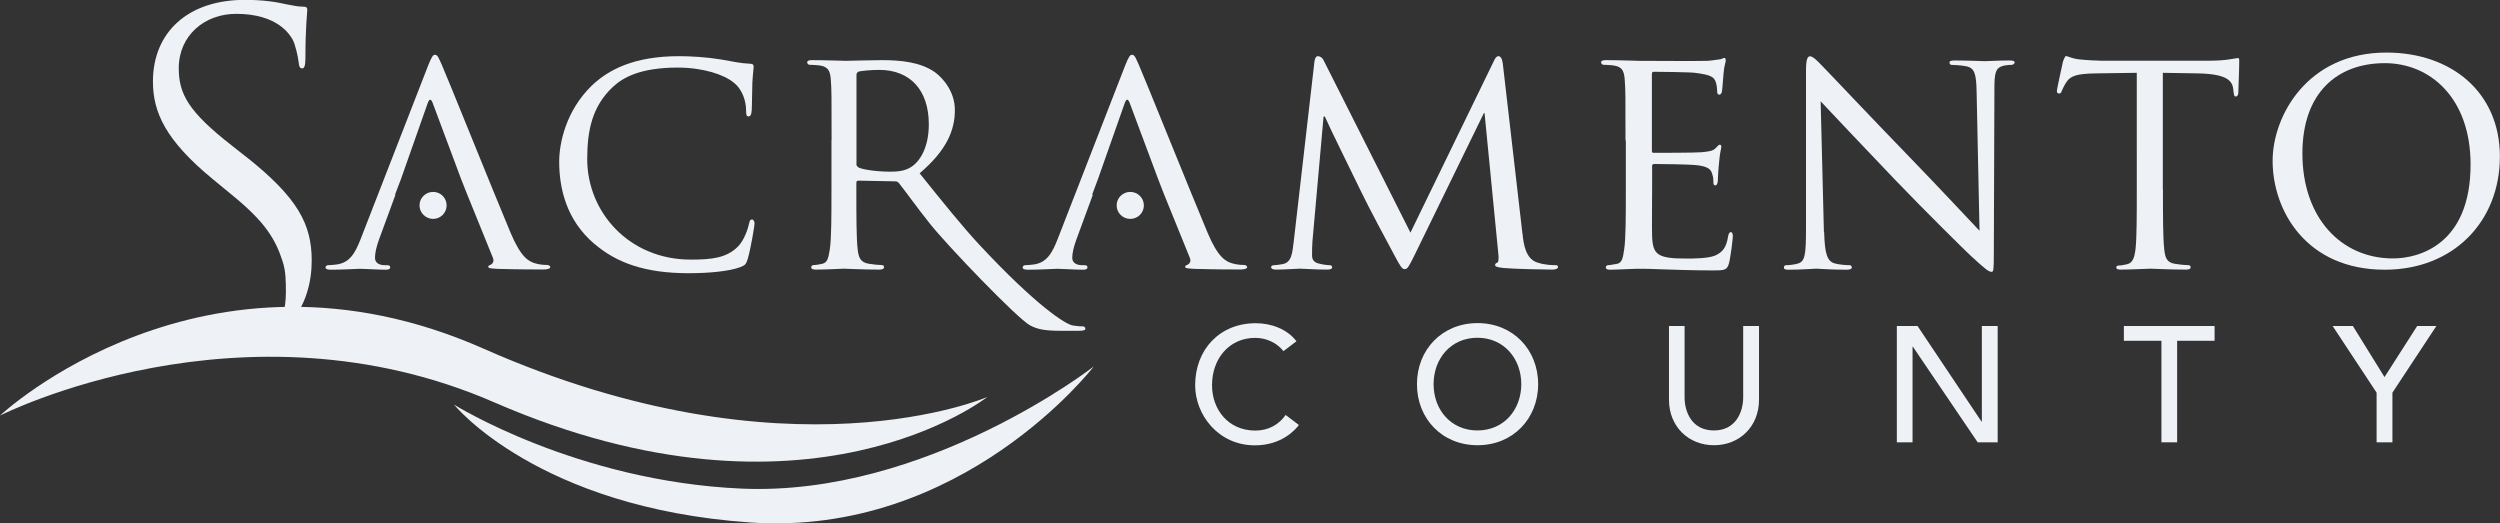
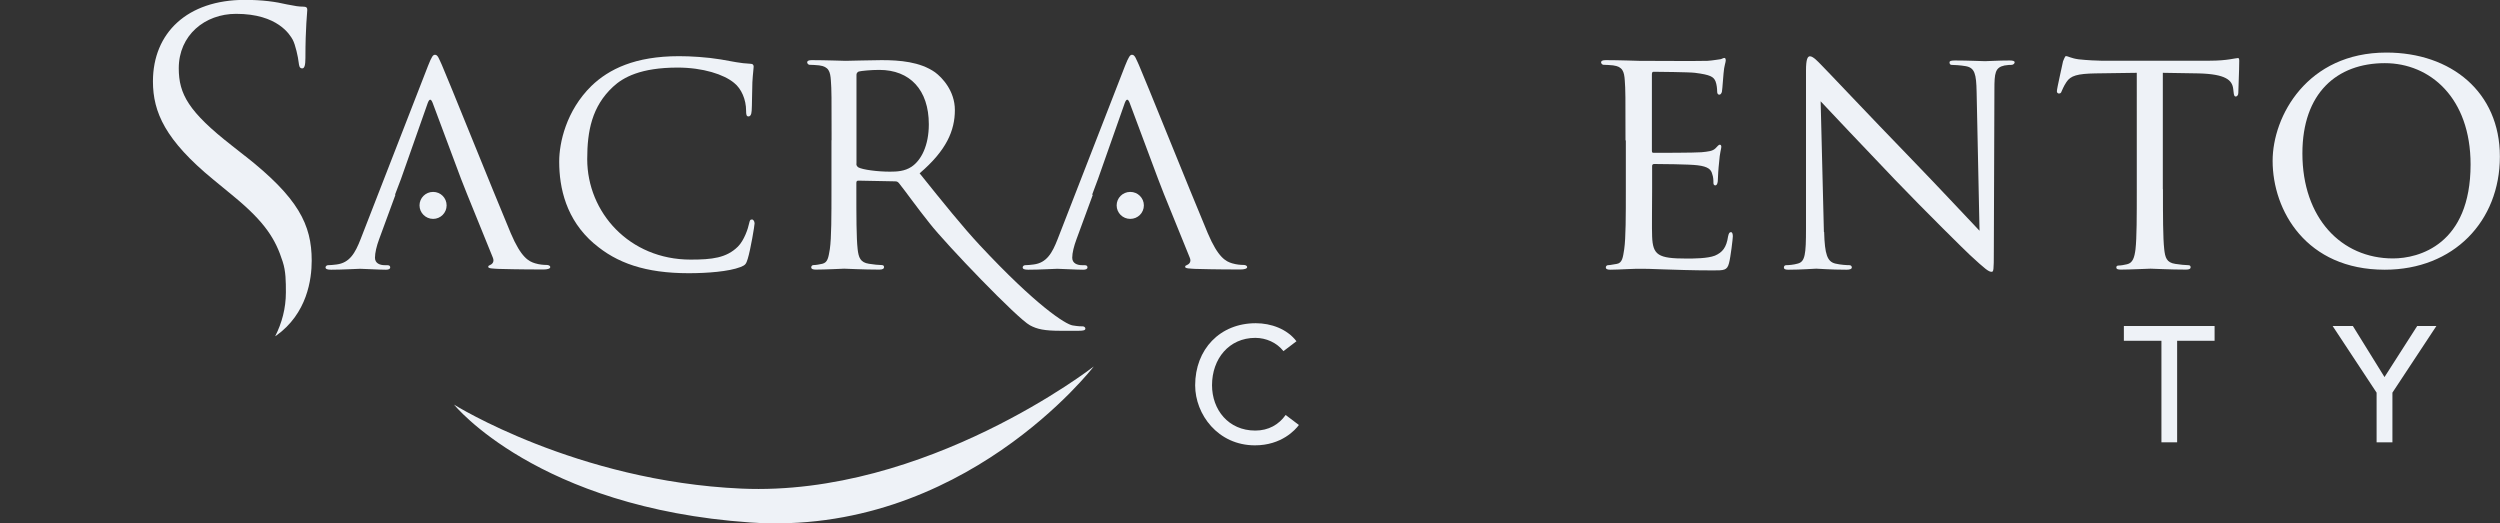
<svg xmlns="http://www.w3.org/2000/svg" id="Layer_1" data-name="Layer 1" viewBox="0 0 214.95 45">
  <rect x="0" y="0" width="214.95" height="45" fill="#333333" stroke="none" />
  <defs>
    <style> .cls-1 { fill: #eef2f7; stroke-width: 0px; } </style>
  </defs>
  <path class="cls-1" d="M205.75,22.22c2.22,0,6.67-1.18,6.67-8.08,0-5.72-3.48-8.71-7.37-8.71-4.12,0-7.09,2.57-7.09,7.76,0,5.55,3.34,9.03,7.79,9.03M205.19,4.52c5.55,0,9.75,3.39,9.75,8.94s-3.96,9.73-9.9,9.73c-6.75,0-9.64-5.08-9.64-9.36,0-3.84,2.97-9.31,9.78-9.31" />
  <path class="cls-1" d="M21.04,13.39l-1.09-.86c-3.74-2.92-4.58-4.44-4.58-6.66,0-2.84,2.24-4.68,4.93-4.68,3.58,0,4.63,1.8,4.87,2.23.23.43.46,1.48.51,1.95.04.31.07.51.31.51.19,0,.27-.28.27-.9,0-2.65.16-3.93.16-4.13s-.08-.28-.39-.28-.62-.04-1.36-.19c-.97-.23-2.1-.39-3.62-.39-4.95,0-7.9,2.84-7.9,7.01,0,2.65,1.07,5.06,5.19,8.44l1.75,1.44c2.72,2.24,3.6,3.69,4.21,5.6.28.84.28,1.73.28,2.66,0,1.36-.34,2.63-.92,3.77.02-.01.05-.02.07-.04,2.69-1.91,3.07-4.87,3.07-6.46,0-3.11-1.16-5.41-5.75-9.02" />
  <path class="cls-1" d="M51.08,20.95c-2.41-2.07-3-4.79-3-7.06,0-1.6.59-4.37,2.78-6.51,1.49-1.43,3.73-2.55,7.52-2.55.99,0,2.38.08,3.59.28.93.16,1.71.34,2.52.37.25,0,.31.11.31.25,0,.19-.06.48-.11,1.34-.03.79-.03,2.1-.06,2.44-.02.37-.13.5-.28.5-.17,0-.2-.16-.2-.5,0-.93-.39-1.88-1.04-2.39-.87-.72-2.66-1.31-4.85-1.31-3.17,0-4.68.84-5.55,1.65-1.82,1.69-2.22,3.81-2.22,6.22,0,4.58,3.62,8.64,8.89,8.64,1.85,0,3.08-.14,4.07-1.12.53-.53.87-1.54.96-1.99.06-.25.08-.34.25-.34.11,0,.22.16.22.34s-.34,2.24-.59,3.05c-.14.44-.19.53-.62.7-1.01.39-2.86.53-4.46.53-3.7,0-6.19-.87-8.13-2.55" />
  <path class="cls-1" d="M73.63,14.08c0,.14.05.22.17.31.36.2,1.63.37,2.72.37.59,0,1.26-.03,1.85-.42.84-.56,1.49-1.83,1.49-3.65,0-2.97-1.63-4.68-4.26-4.68-.72,0-1.52.08-1.77.14-.11.06-.19.14-.19.28v7.65ZM71.5,12.07c0-3.7,0-4.37-.06-5.13-.05-.81-.19-1.21-1.01-1.32-.19-.02-.62-.05-.84-.05-.08,0-.19-.12-.19-.2,0-.13.11-.2.39-.2,1.12,0,2.78.06,2.92.06.25,0,2.33-.06,3.08-.06,1.57,0,3.31.14,4.6,1.04.61.45,1.71,1.6,1.71,3.25,0,1.77-.73,3.48-3.03,5.44,2.02,2.52,3.75,4.66,5.16,6.17,4.87,5.22,7.39,6.82,8,6.91.48.08.73.08.87.08s.22.11.22.19c0,.14-.14.19-.59.19h-1.54c-1.4,0-2.02-.14-2.63-.47-1.07-.56-7.22-6.97-8.62-8.76-1.04-1.29-2.13-2.83-2.66-3.48-.11-.11-.16-.14-.34-.14l-3.14-.06c-.12,0-.17.06-.17.2v.56c0,2.3,0,4.15.11,5.13.08.7.22,1.15.98,1.26.34.06.87.11,1.1.11.17,0,.19.11.19.19,0,.11-.11.2-.4.2-1.34,0-2.92-.08-3.03-.08-.03,0-1.68.08-2.43.08-.25,0-.4-.05-.4-.2,0-.08.06-.19.19-.19.22,0,.54-.06.76-.11.48-.11.53-.56.65-1.26.14-.98.14-2.86.14-5.16v-4.2h.01Z" />
-   <path class="cls-1" d="M130.91,20.11c.08.84.25,2.13,1.26,2.46.7.23,1.34.23,1.6.23.11,0,.19.05.19.16,0,.14-.22.22-.5.22-.56,0-3.31-.05-4.21-.14-.58-.06-.7-.14-.7-.25,0-.09.06-.17.16-.19.14-.03.17-.39.11-.84l-1.18-12.05h-.05l-5.94,12.17c-.51,1.04-.64,1.26-.87,1.26s-.37-.22-.84-1.1c-.64-1.18-2.27-4.23-2.89-5.52-.73-1.52-2.72-5.52-3.14-6.5h-.11l-.96,10.77c-.03.37-.03.81-.03,1.2,0,.37.22.59.58.67.43.11.78.14.96.14.08,0,.19.08.19.16,0,.17-.16.22-.45.22-.93,0-2.1-.08-2.3-.08-.22,0-1.4.08-2.07.08-.25,0-.43-.05-.43-.22,0-.09.11-.16.25-.16.19,0,.37-.03.73-.09.81-.14.84-1.01.96-1.9l1.79-15.55c.03-.25.14-.43.28-.43.16,0,.37.08.51.37l7.46,14.8,7.18-14.77c.1-.23.22-.4.39-.4s.31.19.37.64l1.69,14.64h.02Z" />
  <path class="cls-1" d="M139.76,12.07c0-3.7,0-4.37-.06-5.13-.05-.81-.19-1.21-1.01-1.32-.19-.02-.61-.05-.84-.05-.08,0-.19-.12-.19-.2,0-.13.11-.2.4-.2,1.12,0,2.72.06,2.86.06.17,0,5.33.03,5.89,0,.48-.03.92-.12,1.12-.14.11-.02.23-.11.34-.11.08,0,.11.11.11.22,0,.16-.14.45-.19,1.12-.03.22-.09,1.29-.14,1.57-.03.12-.11.25-.22.25-.14,0-.19-.11-.19-.31,0-.17-.03-.56-.14-.84-.17-.39-.43-.56-1.77-.73-.42-.06-3.28-.09-3.56-.09-.11,0-.14.09-.14.25v6.47c0,.17,0,.25.14.25.31,0,3.56,0,4.12-.05.59-.06.96-.09,1.21-.34.16-.17.28-.31.36-.31s.14.05.14.19-.14.54-.19,1.32c-.06.48-.11,1.37-.11,1.54,0,.19-.06.45-.22.45-.11,0-.16-.09-.16-.22,0-.22,0-.48-.11-.78-.09-.34-.31-.62-1.26-.73-.67-.09-3.31-.11-3.73-.11-.13,0-.17.09-.17.17v1.99c0,.81-.03,3.59,0,4.07.06,1.6.51,1.9,2.94,1.9.64,0,1.82,0,2.46-.25.65-.28.99-.7,1.13-1.65.06-.28.12-.37.25-.37s.16.2.16.37-.19,1.79-.33,2.3c-.16.62-.43.62-1.37.62-1.85,0-3.28-.06-4.29-.09-1.04-.05-1.68-.05-2.04-.05-.06,0-.54,0-1.07.03-.48.02-1.04.05-1.43.05-.25,0-.39-.05-.39-.2,0-.08.06-.19.19-.19.22,0,.53-.09.75-.11.48-.08.53-.56.64-1.26.14-.98.14-2.86.14-5.16v-4.2h0Z" />
  <path class="cls-1" d="M156.84,19.94c.05,1.96.28,2.55.95,2.72.45.11,1.01.14,1.23.14.11,0,.2.08.2.19,0,.14-.17.2-.46.2-1.4,0-2.38-.09-2.6-.09s-1.26.09-2.38.09c-.25,0-.4-.03-.4-.2,0-.11.08-.19.19-.19.2,0,.65-.03,1.01-.14.62-.16.7-.81.7-2.97V6.05c0-.96.14-1.21.34-1.21.28,0,.7.47.96.73.4.39,3.98,4.2,7.79,8.13,2.44,2.52,5.08,5.36,5.83,6.14l-.25-11.94c-.03-1.54-.16-2.07-.93-2.21-.45-.08-1.01-.11-1.21-.11-.17,0-.19-.14-.19-.22,0-.13.19-.16.48-.16,1.12,0,2.3.06,2.58.06s1.1-.06,2.1-.06c.25,0,.44.03.44.16,0,.09-.11.22-.28.22-.11,0-.31,0-.59.05-.81.17-.87.65-.87,2.07l-.05,13.96c0,1.57-.02,1.71-.19,1.71-.25,0-.51-.19-1.88-1.46-.25-.22-3.81-3.73-6.42-6.45-2.86-3-5.63-5.92-6.4-6.75l.28,11.24h.01Z" />
  <path class="cls-1" d="M185.97,16.27c0,2.3,0,4.18.11,5.16.08.7.19,1.15.96,1.26.34.06.9.11,1.12.11.17,0,.19.11.19.19,0,.11-.11.19-.4.19-1.34,0-2.91-.08-3.05-.08-.12,0-1.83.08-2.55.08-.28,0-.39-.05-.39-.19,0-.08.05-.16.19-.16.22,0,.51-.06.73-.11.5-.11.64-.59.73-1.29.11-.98.11-2.86.11-5.16V6.26l-3.56.05c-1.54.03-2.13.19-2.49.75-.28.43-.31.59-.4.76-.06.19-.13.22-.25.22-.06,0-.17-.05-.17-.19,0-.25.5-2.38.53-2.58.06-.14.17-.45.25-.45.16,0,.43.19,1.09.28.7.08,1.66.12,1.93.12h9.31c.81,0,1.37-.06,1.76-.12.37-.05.59-.11.7-.11s.11.14.11.28c0,.73-.08,2.44-.08,2.72,0,.19-.11.31-.22.31s-.16-.08-.19-.42l-.03-.25c-.09-.73-.62-1.26-2.97-1.32l-3.08-.05v10.01h0Z" />
  <path class="cls-1" d="M93.96,16.75l-1.4,3.81c-.22.59-.37,1.18-.37,1.6,0,.48.43.64.84.64h.22c.2,0,.25.08.25.19,0,.14-.14.2-.37.2-.59,0-1.93-.08-2.22-.08-.25,0-1.49.08-2.5.08-.31,0-.48-.05-.48-.2,0-.11.11-.19.22-.19.17,0,.53-.03.72-.06,1.12-.14,1.6-.98,2.07-2.19l5.8-14.91c.31-.78.43-.93.59-.93.25,0,.34.34.59.87.45,1.01,4.4,10.84,5.92,14.46.9,2.13,1.57,2.44,2.1,2.6.37.11.73.14.98.14.14,0,.31.05.31.19s-.28.2-.56.2c-.37,0-2.19,0-3.9-.05-.48-.03-.87-.03-.87-.17,0-.11.05-.11.17-.17.14-.06.4-.25.22-.64l-2.22-5.47-.5-1.29-2.44-6.53c-.14-.37-.28-.37-.42,0l-2.3,6.53-.5,1.34v.02Z" />
  <path class="cls-1" d="M98.35,17.66c0,.64-.52,1.16-1.17,1.16s-1.17-.52-1.17-1.16.52-1.16,1.17-1.16,1.17.52,1.17,1.16" />
  <path class="cls-1" d="M34,16.75l-1.4,3.81c-.22.59-.36,1.18-.36,1.6,0,.48.42.64.84.64h.22c.19,0,.25.08.25.19,0,.14-.14.2-.37.2-.59,0-1.93-.08-2.22-.08-.25,0-1.49.08-2.49.08-.31,0-.48-.05-.48-.2,0-.11.11-.19.22-.19.17,0,.53-.03.73-.06,1.12-.14,1.6-.98,2.07-2.19l5.8-14.91c.31-.78.42-.93.59-.93.25,0,.34.34.59.87.45,1.01,4.4,10.84,5.92,14.46.9,2.13,1.57,2.44,2.1,2.6.36.11.73.14.99.14.14,0,.31.05.31.19s-.28.2-.56.2c-.37,0-2.19,0-3.9-.05-.48-.03-.87-.03-.87-.17,0-.11.05-.11.17-.17.14-.06.39-.25.22-.64l-2.22-5.47-.51-1.29-2.44-6.53c-.14-.37-.28-.37-.42,0l-2.3,6.53-.51,1.34v.02Z" />
  <path class="cls-1" d="M38.4,17.66c0,.64-.52,1.16-1.16,1.16s-1.17-.52-1.17-1.16.52-1.16,1.17-1.16,1.16.52,1.16,1.16" />
  <path class="cls-1" d="M110.35,30.19c-.57-.73-1.49-1.14-2.42-1.14-2.25,0-3.72,1.79-3.72,4.07,0,2.1,1.4,3.9,3.72,3.9,1.14,0,2.02-.51,2.61-1.34l1.14.86c-.3.41-1.49,1.75-3.78,1.75-3.18,0-5.14-2.66-5.14-5.16,0-3.1,2.13-5.34,5.21-5.34,1.31,0,2.69.49,3.5,1.55l-1.13.86h0Z" />
-   <path class="cls-1" d="M130.8,33.03c0-2.19-1.49-3.99-3.77-3.99s-3.77,1.79-3.77,3.99,1.49,3.98,3.77,3.98,3.77-1.79,3.77-3.98M121.83,33.03c0-2.96,2.16-5.25,5.21-5.25s5.21,2.29,5.21,5.25-2.16,5.25-5.21,5.25-5.21-2.28-5.21-5.25" />
-   <path class="cls-1" d="M144.84,28.03v6.13c0,1.25.62,2.85,2.52,2.85s2.52-1.61,2.52-2.85v-6.13h1.36v6.34c0,2.31-1.68,3.91-3.87,3.91s-3.87-1.6-3.87-3.91v-6.34h1.36,0Z" />
-   <polygon class="cls-1" points="163.09 28.03 164.87 28.03 170.37 36.25 170.4 36.25 170.4 28.03 171.76 28.03 171.76 38.03 170.04 38.03 164.47 29.81 164.44 29.81 164.44 38.03 163.09 38.03 163.09 28.03" />
  <polygon class="cls-1" points="185.84 29.3 182.61 29.3 182.61 28.03 190.41 28.03 190.41 29.3 187.19 29.3 187.19 38.03 185.84 38.03 185.84 29.3" />
  <polygon class="cls-1" points="204.34 33.76 200.56 28.03 202.3 28.03 205.02 32.42 207.83 28.03 209.48 28.03 205.7 33.76 205.7 38.03 204.34 38.03 204.34 33.76" />
-   <path class="cls-1" d="M84.92,34.11s-15.4,12.23-42.41.49C20.83,25.15,0,35.73,0,35.73c0,0,17.49-16.41,41.58-5.75,26.26,11.61,43.34,4.14,43.34,4.14" />
  <path class="cls-1" d="M39.04,34.79s10.52,6.59,24.7,7.22c15.89.71,30.3-10.5,30.3-10.5,0,0-11.28,14.68-29.56,13.41-18.29-1.27-25.44-10.13-25.44-10.13" />
</svg>